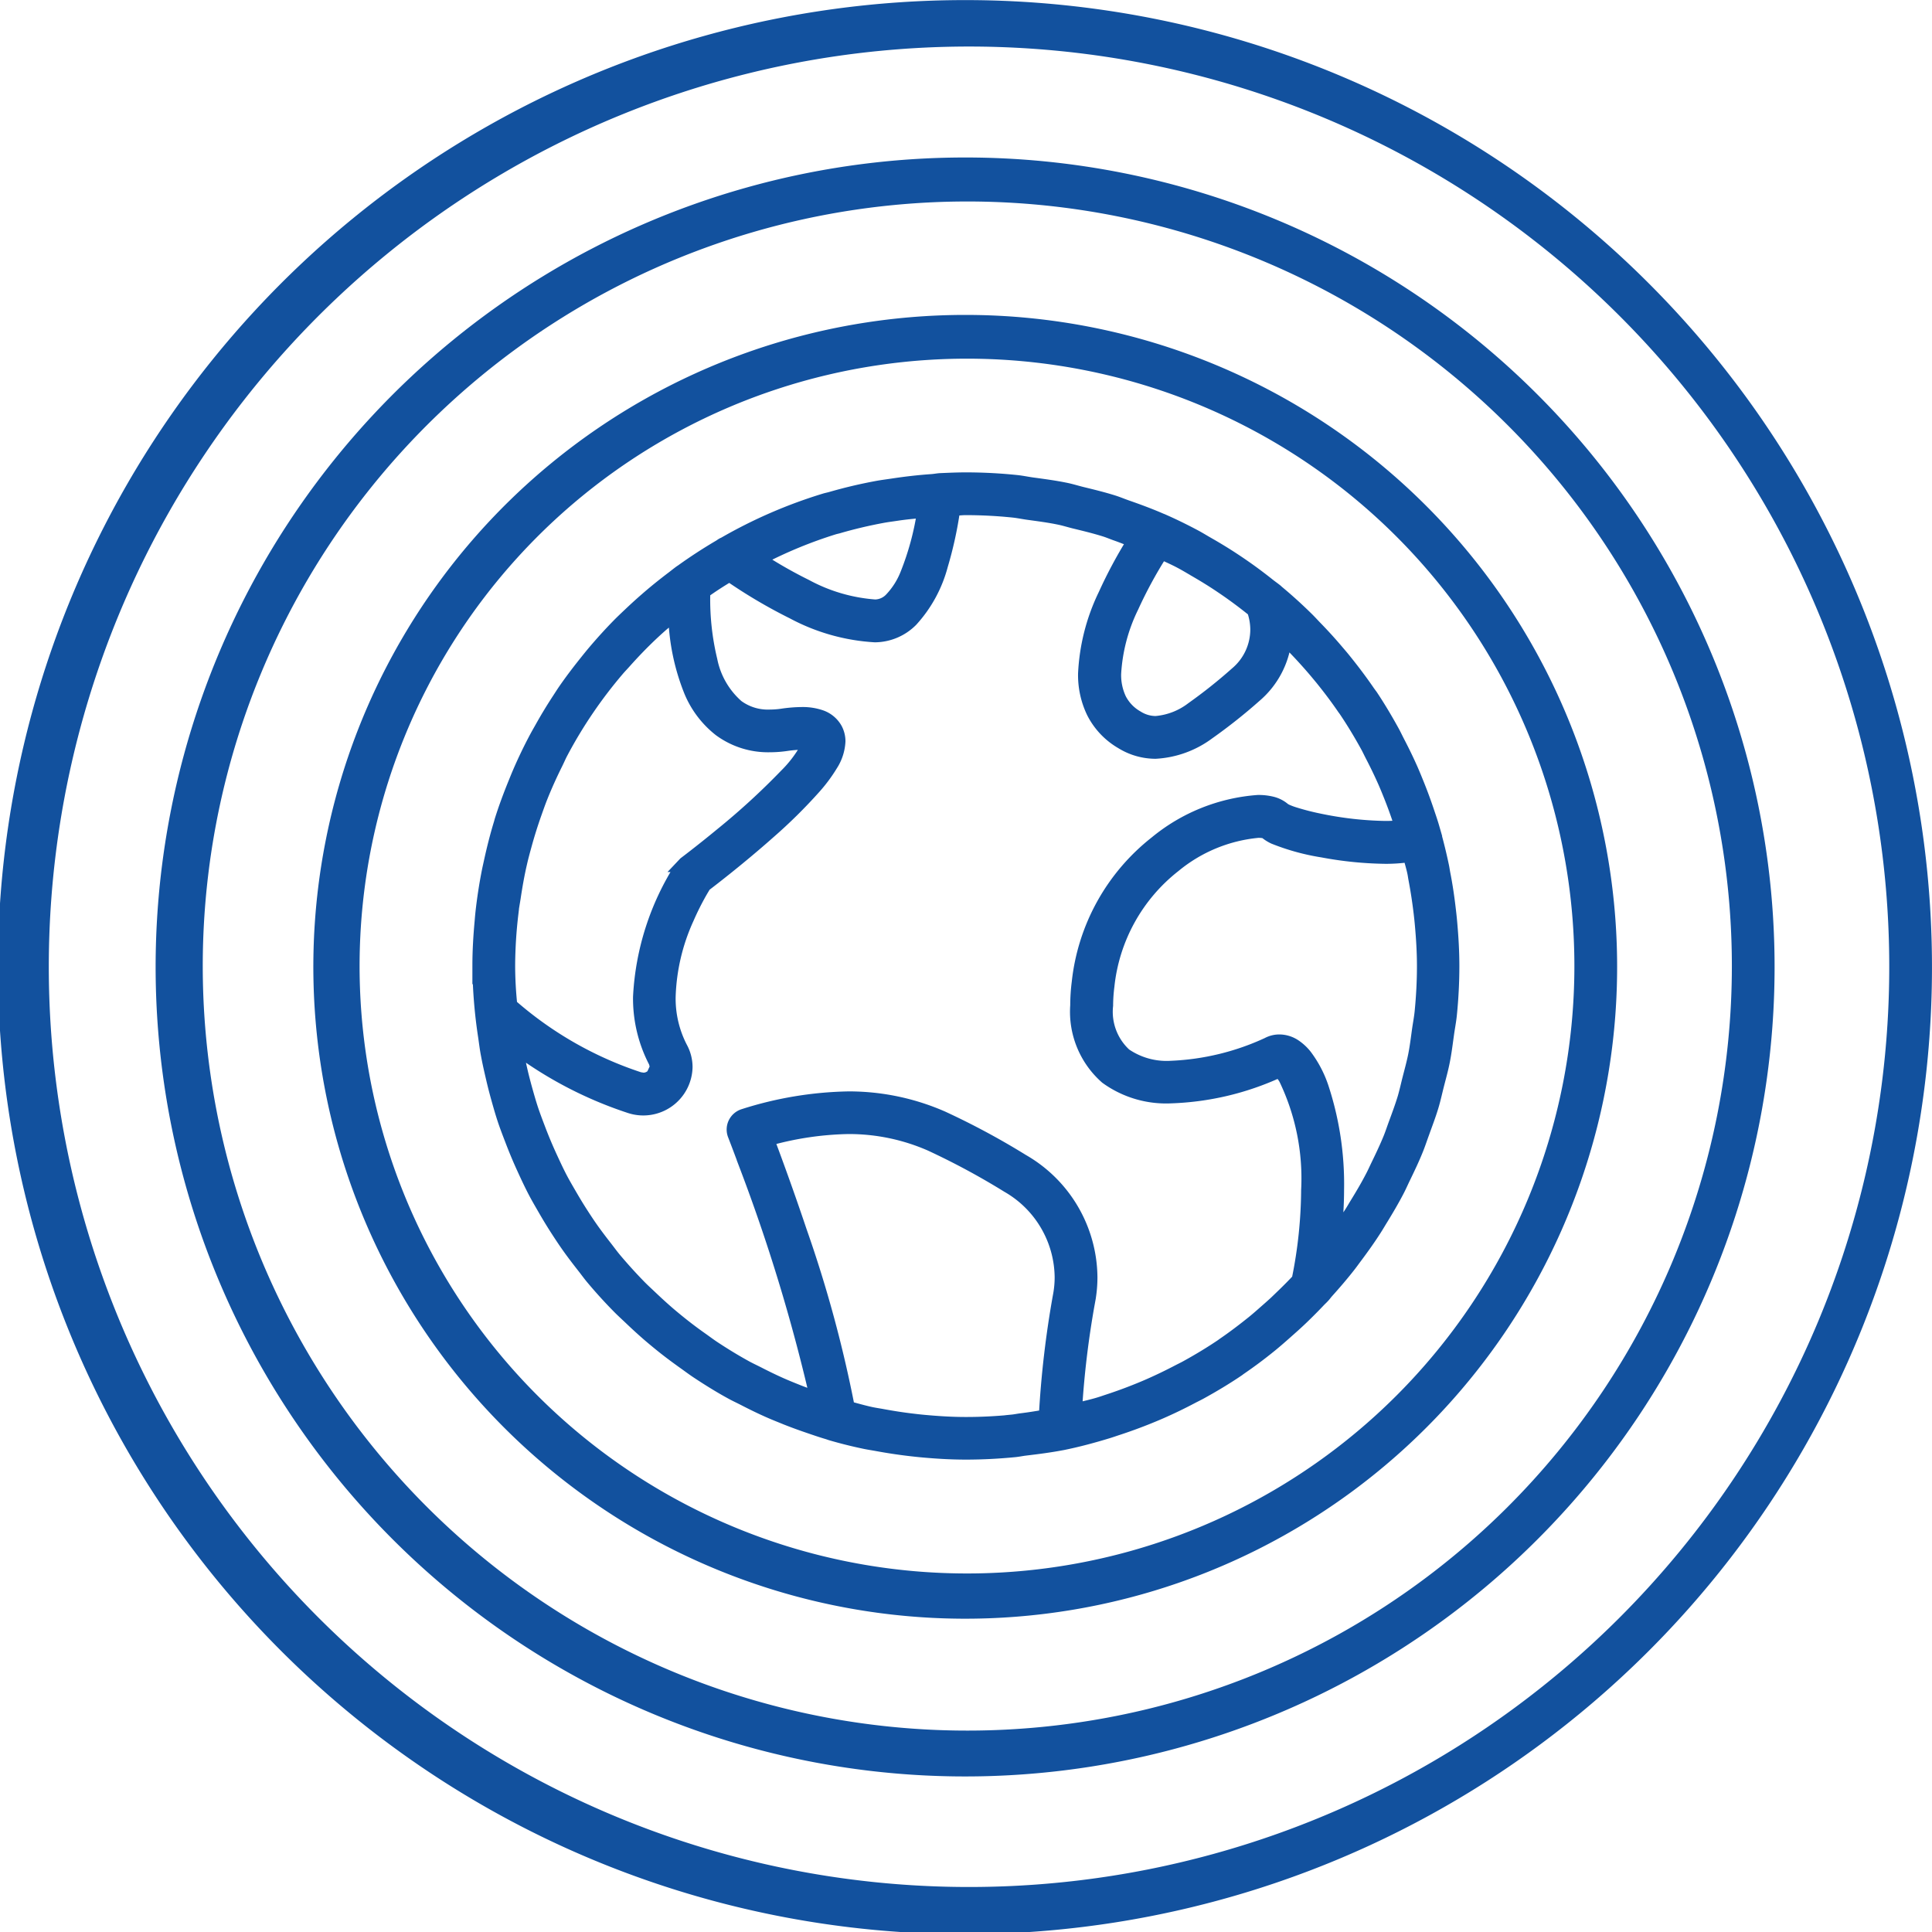
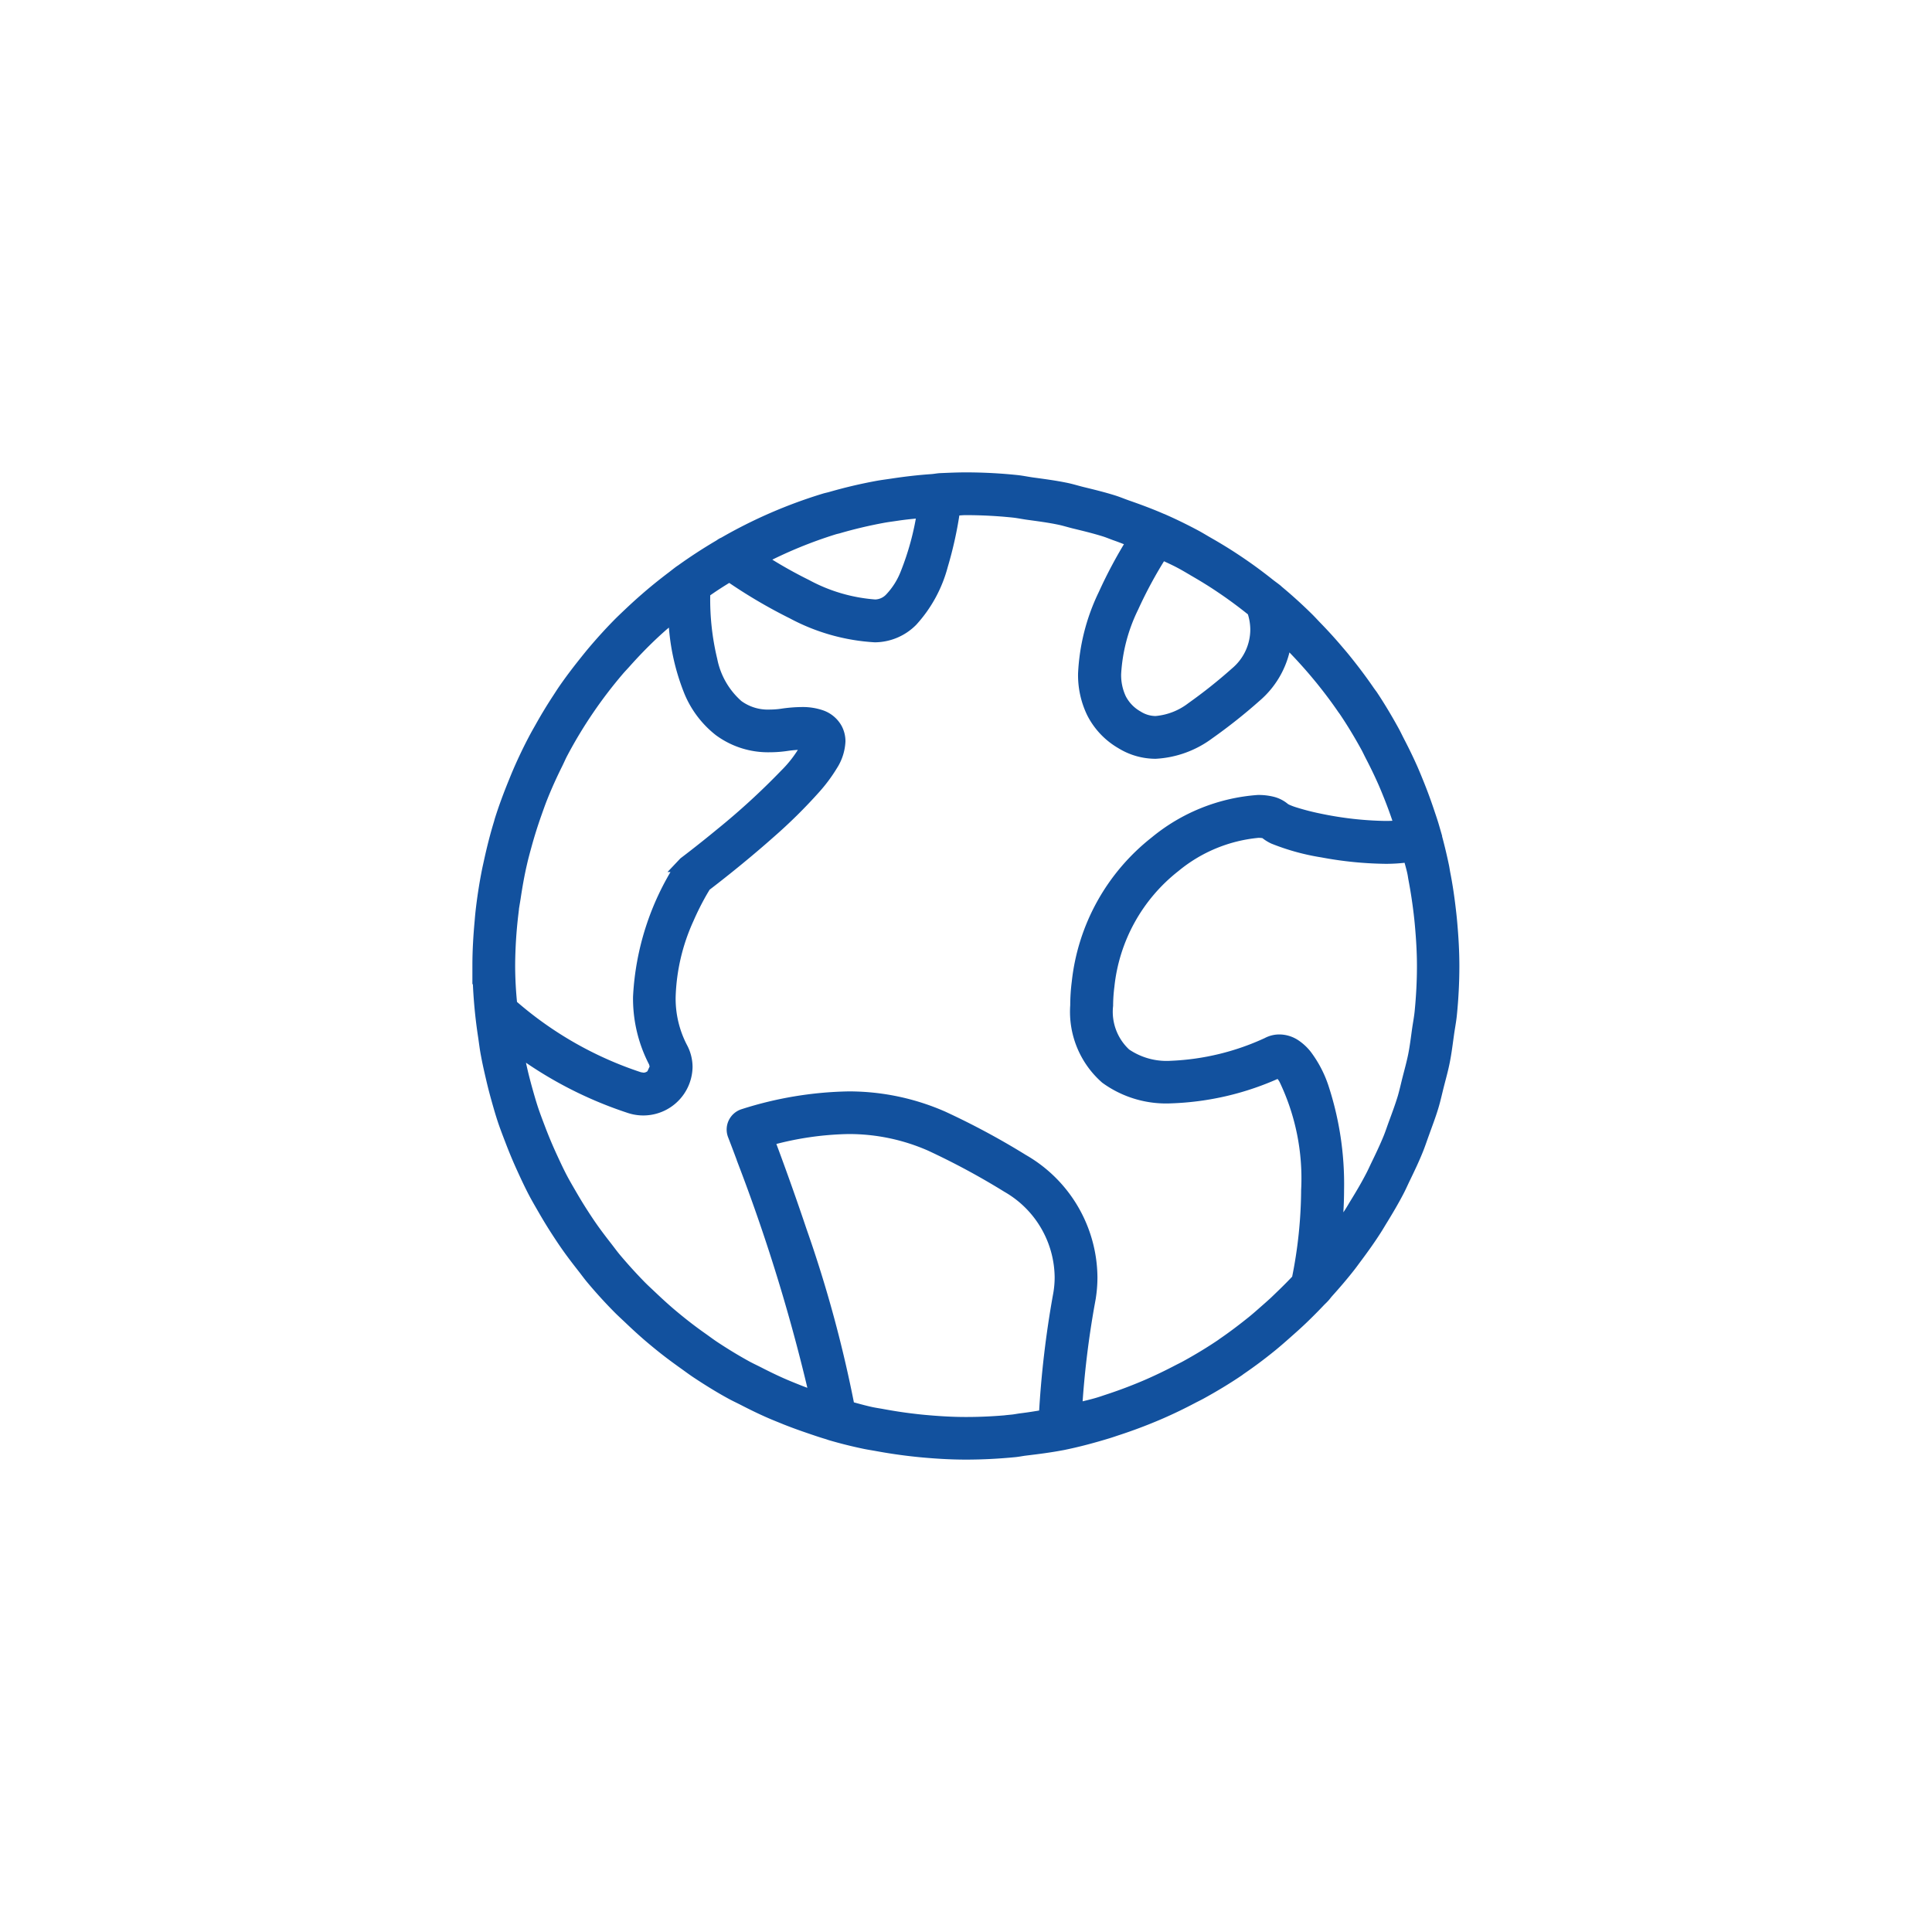
<svg xmlns="http://www.w3.org/2000/svg" width="120.195" height="120.197" viewBox="0 0 120.195 120.197">
  <g id="noun-earth-atmosphere-1705728" transform="translate(-178.853 -108.844)">
-     <path id="Path_10765" data-name="Path 10765" d="M384.91,200.54h0Z" transform="translate(-133.748 -59.391)" fill="#12519e" stroke="#12519e" stroke-width="0.7" />
    <path id="Path_10766" data-name="Path 10766" d="M322.666,214.925c-.1-.346-.219-.685-.332-1.025q-.277-.826-.6-1.629c-.124-.309-.249-.616-.381-.92-.261-.594-.545-1.177-.843-1.75-.115-.221-.22-.447-.34-.665-.417-.758-.858-1.5-1.334-2.215h0c-.023-.036-.051-.068-.074-.1-.04-.059-.083-.112-.123-.171-.455-.664-.94-1.306-1.444-1.932-.159-.2-.32-.387-.484-.579q-.65-.767-1.35-1.485c-.16-.165-.314-.335-.478-.5q-.908-.9-1.886-1.714c-.025-.02-.045-.042-.068-.063l-.005-.005c-.156-.128-.324-.242-.482-.368-.492-.391-.992-.768-1.509-1.127-.273-.191-.551-.377-.831-.56-.473-.307-.957-.6-1.447-.879-.279-.16-.552-.329-.836-.481-.665-.354-1.343-.686-2.036-.989-.029-.012-.059-.02-.087-.034-.691-.3-1.4-.562-2.119-.812-.262-.092-.517-.2-.782-.286-.655-.209-1.328-.372-2-.536-.331-.082-.653-.184-.989-.254-.687-.143-1.392-.236-2.1-.332-.328-.045-.649-.115-.981-.15h0a30.905,30.905,0,0,0-3.161-.165c-.548,0-1.06.025-1.578.046h-.01c-.186.01-.365.049-.551.061-.825.057-1.638.152-2.445.275-.317.048-.635.087-.95.145q-1.466.271-2.878.679c-.122.036-.247.059-.369.094h0a30.149,30.149,0,0,0-6.317,2.742c-.025.015-.053.025-.078.04h0l-.007,0-.005,0,0,0c-.064.036-.12.083-.183.119q-1.209.711-2.343,1.526c-.025.019-.053.033-.078.051h0l-.011.008,0,0c-.165.119-.322.249-.485.372-.574.435-1.133.884-1.674,1.358-.331.287-.653.582-.972.883-.26.247-.522.492-.772.749-.5.512-.982,1.045-1.447,1.592-.191.225-.376.455-.56.686-.463.579-.913,1.17-1.334,1.783-.109.16-.212.324-.318.486q-.586.89-1.108,1.826c-.108.191-.217.38-.321.573q-.574,1.074-1.059,2.2c-.082.19-.16.383-.238.575-.324.793-.627,1.595-.885,2.419-.018.056-.03.112-.046.168-.246.8-.452,1.626-.633,2.458-.038.175-.078.348-.113.523q-.254,1.281-.4,2.6c-.019.175-.033.351-.048.527-.085.921-.141,1.849-.141,2.792h0a30.524,30.524,0,0,0,.357,4.408c.055.38.1.76.174,1.134.09.488.2.969.312,1.448q.139.6.3,1.181c.127.455.254.907.4,1.353s.314.879.481,1.313c.228.6.471,1.186.737,1.764.232.51.469,1.017.728,1.511.189.358.394.705.594,1.054.243.421.493.835.756,1.243.213.329.428.657.652.978.314.45.648.885.985,1.317.2.25.381.507.585.75q.793.949,1.662,1.828c.221.224.455.435.683.652.41.391.825.773,1.256,1.142q.4.34.809.667c.443.353.9.69,1.361,1.018.257.183.508.372.772.547.693.459,1.4.9,2.134,1.3.262.145.537.269.8.406.508.261,1.022.514,1.547.745.358.159.721.3,1.086.45.455.18.917.347,1.382.506.395.135.787.271,1.189.389.07.021.135.048.2.067h0q1.027.3,2.087.522c.258.055.522.093.783.141q.974.18,1.966.3c.279.033.556.064.836.09.9.082,1.811.138,2.734.138,1.036,0,2.058-.055,3.065-.154.213-.022.418-.066.629-.092.775-.093,1.548-.191,2.3-.336h.008c.965-.194,1.906-.448,2.835-.731.194-.059.385-.127.578-.19q1.037-.338,2.039-.746c.231-.094.459-.189.686-.288q.982-.43,1.925-.928c.187-.1.377-.189.562-.29.8-.441,1.585-.91,2.338-1.421.036-.023.068-.052.1-.075q1.025-.7,1.983-1.483c.3-.245.59-.5.883-.76.34-.3.679-.6,1.006-.914.37-.354.73-.717,1.082-1.089.077-.081.16-.154.235-.236l0,0h0c.1-.1.179-.219.273-.323.471-.523.928-1.055,1.362-1.61.145-.184.28-.376.421-.563.418-.56.824-1.127,1.2-1.715.138-.213.264-.435.4-.652.354-.579.7-1.163,1.014-1.768.137-.261.254-.532.384-.8.281-.581.56-1.161.8-1.761.133-.327.242-.663.364-.995.2-.56.415-1.116.589-1.692.127-.419.22-.851.328-1.278.128-.508.272-1.011.374-1.529.113-.567.183-1.148.264-1.726.056-.4.134-.79.174-1.193.1-.995.153-2,.153-3.023,0-.933-.057-1.852-.139-2.762-.022-.243-.048-.485-.077-.728-.089-.772-.2-1.535-.35-2.289-.027-.145-.046-.292-.077-.436q-.217-1.037-.5-2.052h0v0h0c-.033-.128-.081-.247-.116-.37Zm-.838,11.462c-.038.388-.113.765-.167,1.149-.074.53-.138,1.063-.242,1.582-.1.489-.231.965-.354,1.444-.1.394-.187.793-.3,1.181-.164.544-.362,1.071-.556,1.6-.111.3-.212.611-.332.909-.234.573-.5,1.13-.768,1.683-.113.234-.219.473-.339.7-.3.581-.634,1.144-.976,1.7-.113.186-.221.376-.339.559-.269.418-.566.817-.857,1.22.083-.906.138-1.789.138-2.611v0a19.3,19.3,0,0,0-.969-6.435,6.983,6.983,0,0,0-1.026-1.951,3,3,0,0,0-.7-.65,1.8,1.8,0,0,0-.98-.3,1.59,1.59,0,0,0-.726.174l.005,0a15.783,15.783,0,0,1-6.014,1.464,4.5,4.5,0,0,1-2.831-.779,3.556,3.556,0,0,1-1.127-3.009,9.77,9.77,0,0,1,.081-1.2,10.885,10.885,0,0,1,4.11-7.436,9.51,9.51,0,0,1,5.184-2.145,1.647,1.647,0,0,1,.392.037l.034.011h0a2.4,2.4,0,0,0,.531.338,14.036,14.036,0,0,0,3.039.836,22.724,22.724,0,0,0,3.919.394,10.124,10.124,0,0,0,1.453-.1c.083.336.187.663.258,1,.029.135.045.275.072.411q.2,1.056.327,2.139c.026.225.051.452.071.679.077.853.131,1.712.131,2.585,0,.955-.052,1.9-.143,2.827Zm-8.685,17.722c-.3.286-.607.563-.918.835-.277.243-.553.491-.84.723-.6.482-1.208.946-1.843,1.379-.035.025-.068.052-.105.077-.706.477-1.439.917-2.189,1.331-.169.093-.344.176-.517.266q-.89.467-1.813.873c-.209.092-.418.179-.63.265q-.945.385-1.925.705c-.175.057-.347.119-.523.172-.458.139-.929.242-1.4.359h0a56.808,56.808,0,0,1,.8-6.608l-.961-.189.961.189a8.089,8.089,0,0,0,.153-1.56,8.506,8.506,0,0,0-4.281-7.31,46.647,46.647,0,0,0-4.993-2.684,14.554,14.554,0,0,0-5.874-1.222,22.741,22.741,0,0,0-6.521,1.086.985.985,0,0,0-.6.51.974.974,0,0,0-.031.784s.28.717.717,1.9h0a110.616,110.616,0,0,1,4.374,14.356c-.361-.126-.722-.253-1.074-.394s-.687-.275-1.025-.425c-.485-.215-.961-.448-1.432-.69-.256-.13-.517-.25-.767-.388-.682-.376-1.345-.782-1.991-1.209-.25-.165-.488-.346-.731-.518-.428-.3-.85-.616-1.26-.943q-.392-.312-.771-.635c-.392-.336-.772-.686-1.146-1.041-.223-.212-.451-.418-.667-.638q-.8-.818-1.543-1.7c-.2-.239-.383-.492-.574-.737-.306-.392-.608-.787-.894-1.194-.216-.307-.422-.622-.626-.939-.239-.372-.467-.75-.689-1.134-.193-.333-.389-.665-.57-1.008-.232-.443-.443-.9-.652-1.354q-.392-.853-.727-1.737c-.15-.394-.3-.787-.435-1.189-.139-.422-.261-.851-.381-1.282-.1-.358-.193-.72-.279-1.084-.1-.443-.2-.887-.288-1.336v0a24.737,24.737,0,0,0,6.98,3.6,2.715,2.715,0,0,0,3.562-2.527,2.563,2.563,0,0,0-.309-1.211,6.6,6.6,0,0,1-.743-3.159,12.605,12.605,0,0,1,1.138-4.858,16.966,16.966,0,0,1,.794-1.593c.108-.19.2-.338.257-.435l0-.007c.485-.369,2.219-1.705,3.982-3.269a31.762,31.762,0,0,0,2.886-2.852,9.59,9.59,0,0,0,1.025-1.387,3.015,3.015,0,0,0,.482-1.492,1.676,1.676,0,0,0-.2-.8,1.759,1.759,0,0,0-.965-.8,3.549,3.549,0,0,0-1.219-.183,8.811,8.811,0,0,0-1.215.1h0a5.536,5.536,0,0,1-.767.057,3.147,3.147,0,0,1-1.975-.605,5.061,5.061,0,0,1-1.627-2.82,16.128,16.128,0,0,1-.445-4.013c0-.07,0-.134,0-.2.5-.359,1.018-.691,1.545-1.007h0a31.712,31.712,0,0,0,3.92,2.311,12.367,12.367,0,0,0,5.135,1.45,3.3,3.3,0,0,0,2.312-.982,8.22,8.22,0,0,0,1.879-3.453,24.066,24.066,0,0,0,.754-3.441c.236-.005.467-.036.706-.036a28.544,28.544,0,0,1,2.958.154c.313.033.615.1.925.141.656.09,1.313.175,1.953.31.312.066.609.161.917.236.633.154,1.267.307,1.882.5.238.075.465.174.7.256.344.12.681.257,1.018.389h0a28.848,28.848,0,0,0-1.759,3.288,12.632,12.632,0,0,0-1.261,4.938,5.381,5.381,0,0,0,.529,2.425,4.6,4.6,0,0,0,1.805,1.909,4.072,4.072,0,0,0,2.133.612,6.113,6.113,0,0,0,3.318-1.2,33.609,33.609,0,0,0,2.942-2.334l0,0a5.433,5.433,0,0,0,1.853-3.463l.023.02c.156.154.3.317.456.474q.65.672,1.257,1.383c.152.179.3.359.452.543.473.586.928,1.187,1.354,1.811.037.053.076.1.113.156.471.7.909,1.427,1.319,2.17.112.2.21.415.318.623.279.536.542,1.079.787,1.634.126.286.243.575.359.865.2.5.383,1,.555,1.515.036.107.07.215.105.322h0a7.982,7.982,0,0,1-.921.048,21.585,21.585,0,0,1-4.052-.456,15.506,15.506,0,0,1-1.6-.41,4.229,4.229,0,0,1-.474-.18l-.1-.053h0l0,.005a1.87,1.87,0,0,0-.8-.422,3.566,3.566,0,0,0-.884-.1,11.324,11.324,0,0,0-6.394,2.563,12.865,12.865,0,0,0-4.846,8.735,11.55,11.55,0,0,0-.094,1.442,5.508,5.508,0,0,0,1.861,4.538,6.393,6.393,0,0,0,4.056,1.208,17.458,17.458,0,0,0,6.711-1.588,1.613,1.613,0,0,1,.354.439,14.243,14.243,0,0,1,1.383,6.9,28.551,28.551,0,0,1-.585,5.548l-.008.008c-.336.359-.685.706-1.039,1.047Zm-16.709,7.712c-.943.094-1.9.145-2.868.145-.864,0-1.714-.053-2.557-.13-.264-.023-.526-.053-.787-.085-.616-.072-1.224-.168-1.827-.279-.247-.046-.5-.081-.745-.134-.46-.1-.907-.23-1.36-.35h0a78.014,78.014,0,0,0-2.975-10.947c-.812-2.419-1.57-4.481-2.009-5.648h0a19.6,19.6,0,0,1,4.937-.73,12.586,12.586,0,0,1,5.108,1.064,45.585,45.585,0,0,1,4.78,2.577,6.551,6.551,0,0,1,3.3,5.615,6.136,6.136,0,0,1-.115,1.183,60.812,60.812,0,0,0-.866,7.41c-.474.082-.95.16-1.431.219-.2.023-.388.066-.586.085Zm-31.076-31.5c.038-.335.1-.661.152-.992.109-.73.235-1.453.4-2.162.083-.365.18-.724.279-1.082q.277-1.015.626-2c.118-.332.234-.665.363-.992.287-.721.608-1.427.951-2.117.112-.225.21-.459.329-.682v0a28.393,28.393,0,0,1,3.516-5.163c.122-.142.253-.275.377-.415.583-.655,1.192-1.286,1.834-1.883.135-.126.272-.249.41-.372.256-.23.536-.43.8-.65a13.579,13.579,0,0,0,.976,4.675,6.017,6.017,0,0,0,1.835,2.425,5.114,5.114,0,0,0,3.155,1,7.072,7.072,0,0,0,1.047-.078h0a7.174,7.174,0,0,1,.937-.078,2.165,2.165,0,0,1,.353.029,7.52,7.52,0,0,1-1.392,1.875,44.375,44.375,0,0,1-4,3.664c-.642.53-1.213.981-1.622,1.3s-.65.5-.65.5l-.227.24a16.574,16.574,0,0,0-2.606,8.11,8.568,8.568,0,0,0,.976,4.084l.077.286-.22.476h0a.778.778,0,0,1-.54.227l-.238-.038h0a22.917,22.917,0,0,1-7.958-4.542,24.053,24.053,0,0,1-.131-2.408,28.443,28.443,0,0,1,.2-3.236Zm20.316-24.035q1.334-.385,2.718-.641c.288-.053.582-.089.873-.133.526-.081,1.063-.128,1.6-.179v0a17.344,17.344,0,0,1-1.039,3.819,4.754,4.754,0,0,1-.961,1.521,1.326,1.326,0,0,1-.952.433,10.575,10.575,0,0,1-4.278-1.253,27.984,27.984,0,0,1-2.827-1.608,27.631,27.631,0,0,1,4.55-1.876c.1-.031.212-.051.317-.082Zm22.015,2.65c.454.261.9.529,1.339.813.265.172.527.35.787.53q.715.5,1.4,1.044c.061.049.126.1.187.146a3.614,3.614,0,0,1,.2,1.136,3.508,3.508,0,0,1-1.242,2.691,31.738,31.738,0,0,1-2.753,2.192,4.241,4.241,0,0,1-2.236.869,2.1,2.1,0,0,1-1.123-.331l0,0a2.644,2.644,0,0,1-1.059-1.1,3.447,3.447,0,0,1-.321-1.55,10.777,10.777,0,0,1,1.09-4.139,27.288,27.288,0,0,1,1.793-3.307c.385.183.778.355,1.153.556.271.143.53.3.8.456Zm5.78,14.888h0Z" transform="translate(-54.615 -54.617)" fill="#12519e" stroke="#12519e" stroke-width="0.7" />
-     <path id="Path_10767" data-name="Path 10767" d="M377.632,240.4h0Z" transform="translate(-129.013 -85.305)" fill="#12519e" stroke="#12519e" stroke-width="0.7" />
-     <path id="Path_10768" data-name="Path 10768" d="M238.95,109.2a59.812,59.812,0,1,0,42.228,17.518A59.743,59.743,0,0,0,238.95,109.2Zm40.844,100.593a57.6,57.6,0,1,1,12.548-18.731,57.694,57.694,0,0,1-12.548,18.731Z" fill="#12519e" stroke="#12519e" stroke-width="0.7" />
-     <path id="Path_10769" data-name="Path 10769" d="M257.151,137.2a50.01,50.01,0,1,0,35.308,14.648A49.966,49.966,0,0,0,257.151,137.2Zm33.921,83.875a47.915,47.915,0,1,1,14.076-33.92,47.916,47.916,0,0,1-14.076,33.92Z" transform="translate(-18.201 -18.208)" fill="#12519e" stroke="#12519e" stroke-width="0.7" />
-     <path id="Path_10770" data-name="Path 10770" d="M275.358,165.2a40.206,40.206,0,1,0,28.383,11.776A40.163,40.163,0,0,0,275.358,165.2Zm27,67.157a38.138,38.138,0,1,1,11.2-27,38.138,38.138,0,0,1-11.2,27Z" transform="translate(-36.408 -36.414)" fill="#12519e" stroke="#12519e" stroke-width="0.7" />
  </g>
</svg>